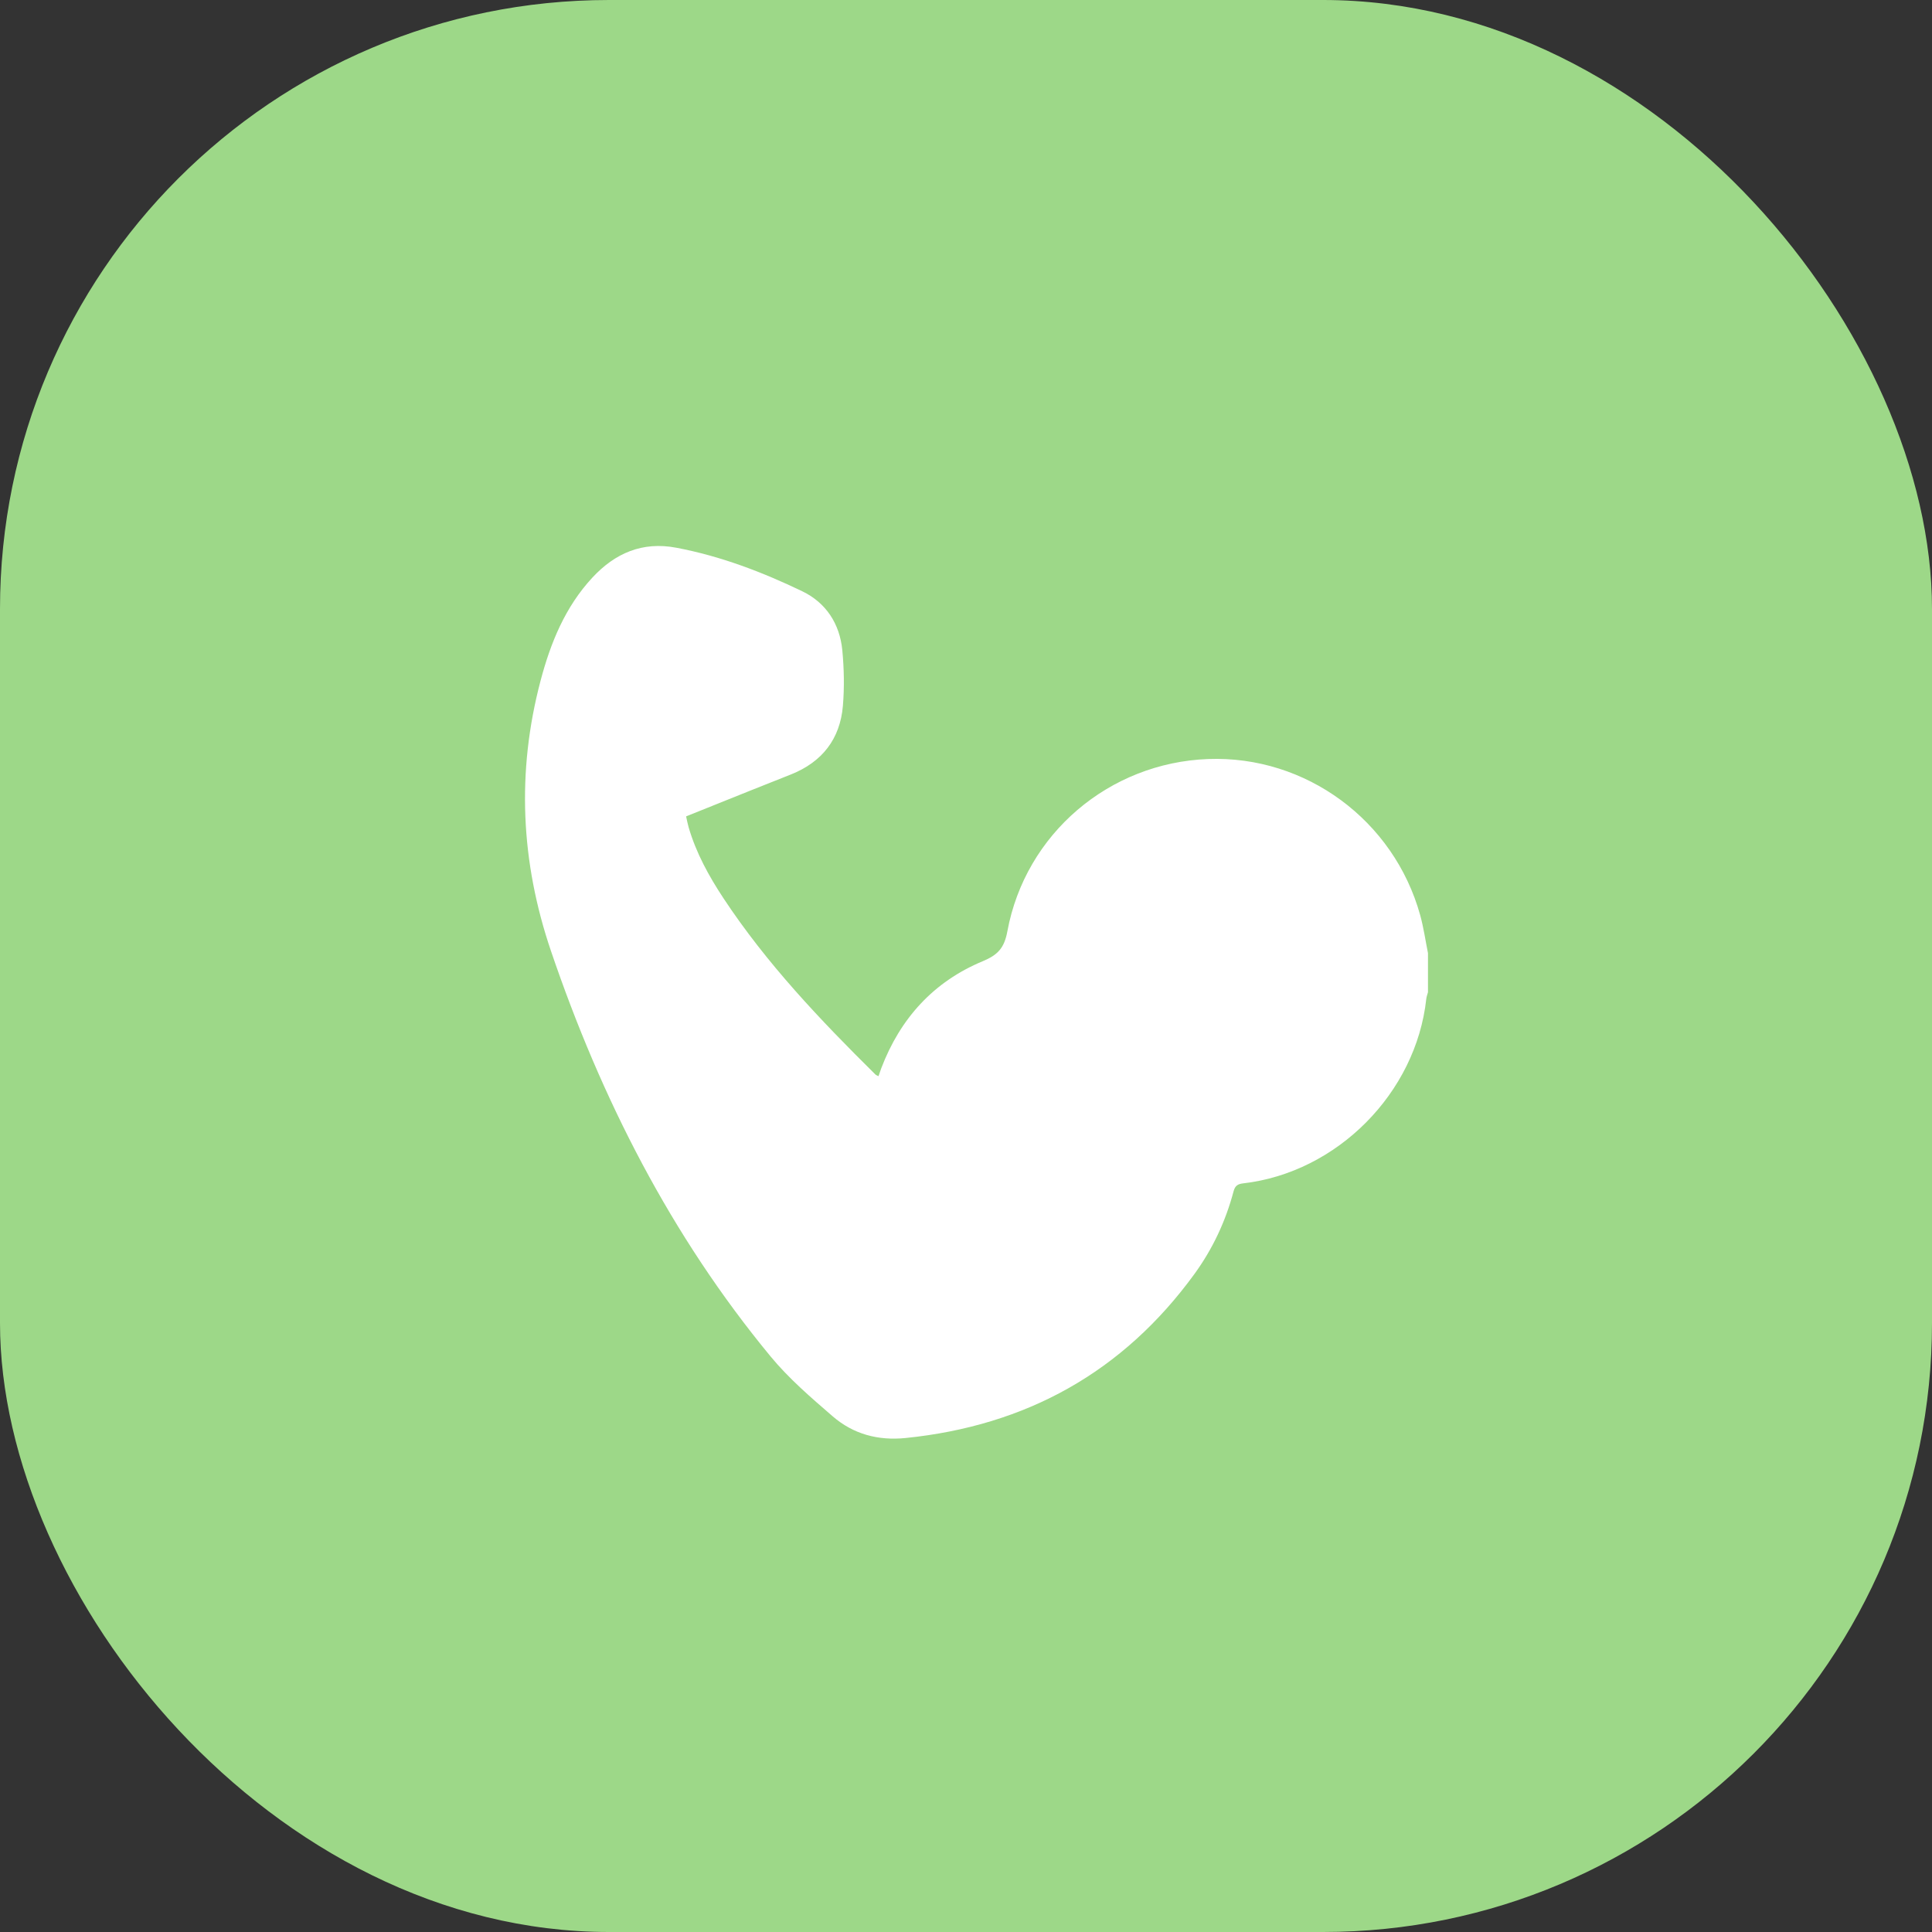
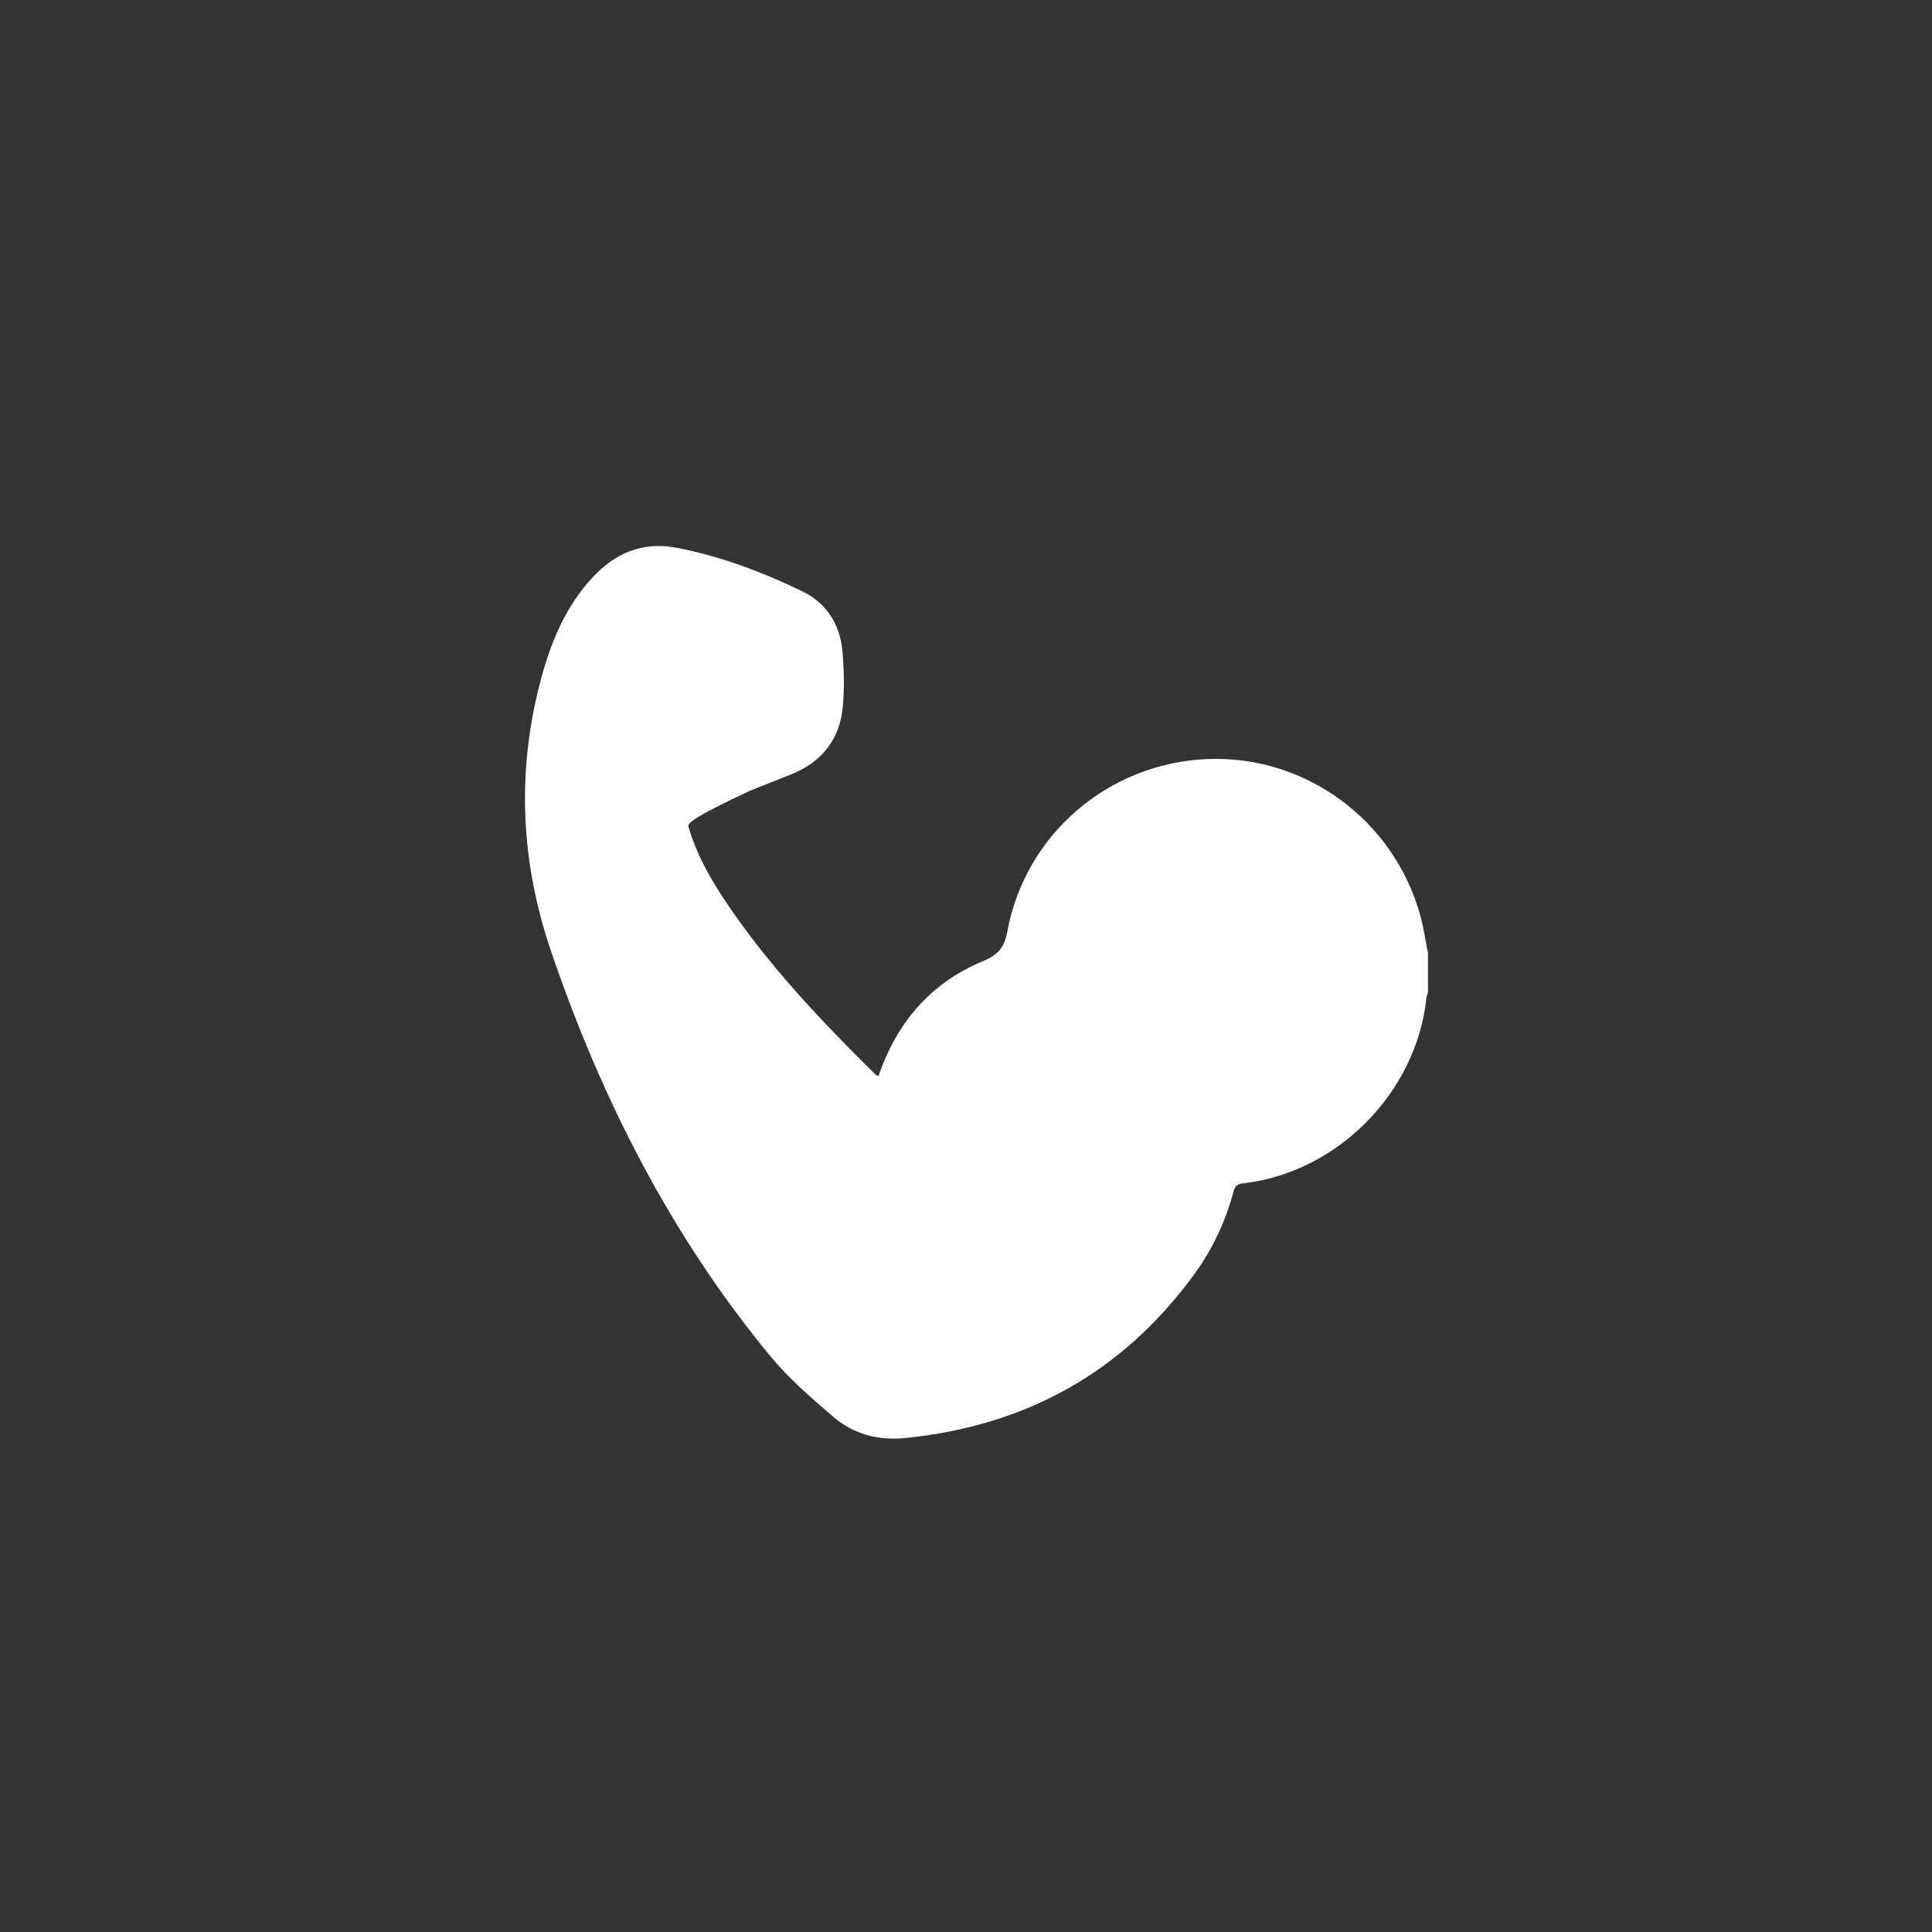
<svg xmlns="http://www.w3.org/2000/svg" width="92" height="92" viewBox="0 0 92 92" fill="none">
  <rect x="0" y="0" width="92" height="92" fill="#333333" stroke="none" />
-   <rect width="92" height="92" rx="29" fill="#9DD888" />
-   <path d="M67.999 45.394V47.248C67.971 47.354 67.93 47.458 67.918 47.566C67.432 52.044 63.678 55.834 59.202 56.35C58.951 56.38 58.815 56.453 58.742 56.727C58.365 58.15 57.746 59.472 56.883 60.659C53.478 65.343 48.862 67.892 43.13 68.476C41.812 68.611 40.635 68.293 39.653 67.445C38.617 66.55 37.562 65.644 36.695 64.593C31.954 58.852 28.633 52.327 26.24 45.295C24.793 41.043 24.594 36.757 25.741 32.415C26.218 30.608 26.914 28.9 28.208 27.505C29.289 26.341 30.587 25.776 32.204 26.082C34.31 26.48 36.295 27.237 38.211 28.16C39.336 28.703 39.99 29.709 40.11 30.965C40.194 31.841 40.211 32.735 40.138 33.611C40.005 35.193 39.148 36.284 37.673 36.875C37.011 37.14 36.348 37.401 35.686 37.665C34.689 38.064 33.693 38.465 32.672 38.875C32.715 39.066 32.744 39.23 32.79 39.388C33.146 40.614 33.754 41.717 34.45 42.772C36.503 45.882 39.052 48.561 41.687 51.167C41.723 51.202 41.778 51.217 41.834 51.246C41.882 51.108 41.92 50.988 41.965 50.87C42.868 48.496 44.457 46.746 46.795 45.773C47.516 45.473 47.823 45.144 47.97 44.348C48.83 39.701 52.818 36.32 57.53 36.144C62.177 35.97 66.376 39.056 67.629 43.583C67.792 44.174 67.878 44.788 68 45.391L67.999 45.394Z" fill="white" />
+   <path d="M67.999 45.394V47.248C67.971 47.354 67.93 47.458 67.918 47.566C67.432 52.044 63.678 55.834 59.202 56.35C58.951 56.38 58.815 56.453 58.742 56.727C58.365 58.15 57.746 59.472 56.883 60.659C53.478 65.343 48.862 67.892 43.13 68.476C41.812 68.611 40.635 68.293 39.653 67.445C38.617 66.55 37.562 65.644 36.695 64.593C31.954 58.852 28.633 52.327 26.24 45.295C24.793 41.043 24.594 36.757 25.741 32.415C26.218 30.608 26.914 28.9 28.208 27.505C29.289 26.341 30.587 25.776 32.204 26.082C34.31 26.48 36.295 27.237 38.211 28.16C39.336 28.703 39.99 29.709 40.11 30.965C40.194 31.841 40.211 32.735 40.138 33.611C40.005 35.193 39.148 36.284 37.673 36.875C37.011 37.14 36.348 37.401 35.686 37.665C32.715 39.066 32.744 39.23 32.79 39.388C33.146 40.614 33.754 41.717 34.45 42.772C36.503 45.882 39.052 48.561 41.687 51.167C41.723 51.202 41.778 51.217 41.834 51.246C41.882 51.108 41.92 50.988 41.965 50.87C42.868 48.496 44.457 46.746 46.795 45.773C47.516 45.473 47.823 45.144 47.97 44.348C48.83 39.701 52.818 36.32 57.53 36.144C62.177 35.97 66.376 39.056 67.629 43.583C67.792 44.174 67.878 44.788 68 45.391L67.999 45.394Z" fill="white" />
</svg>